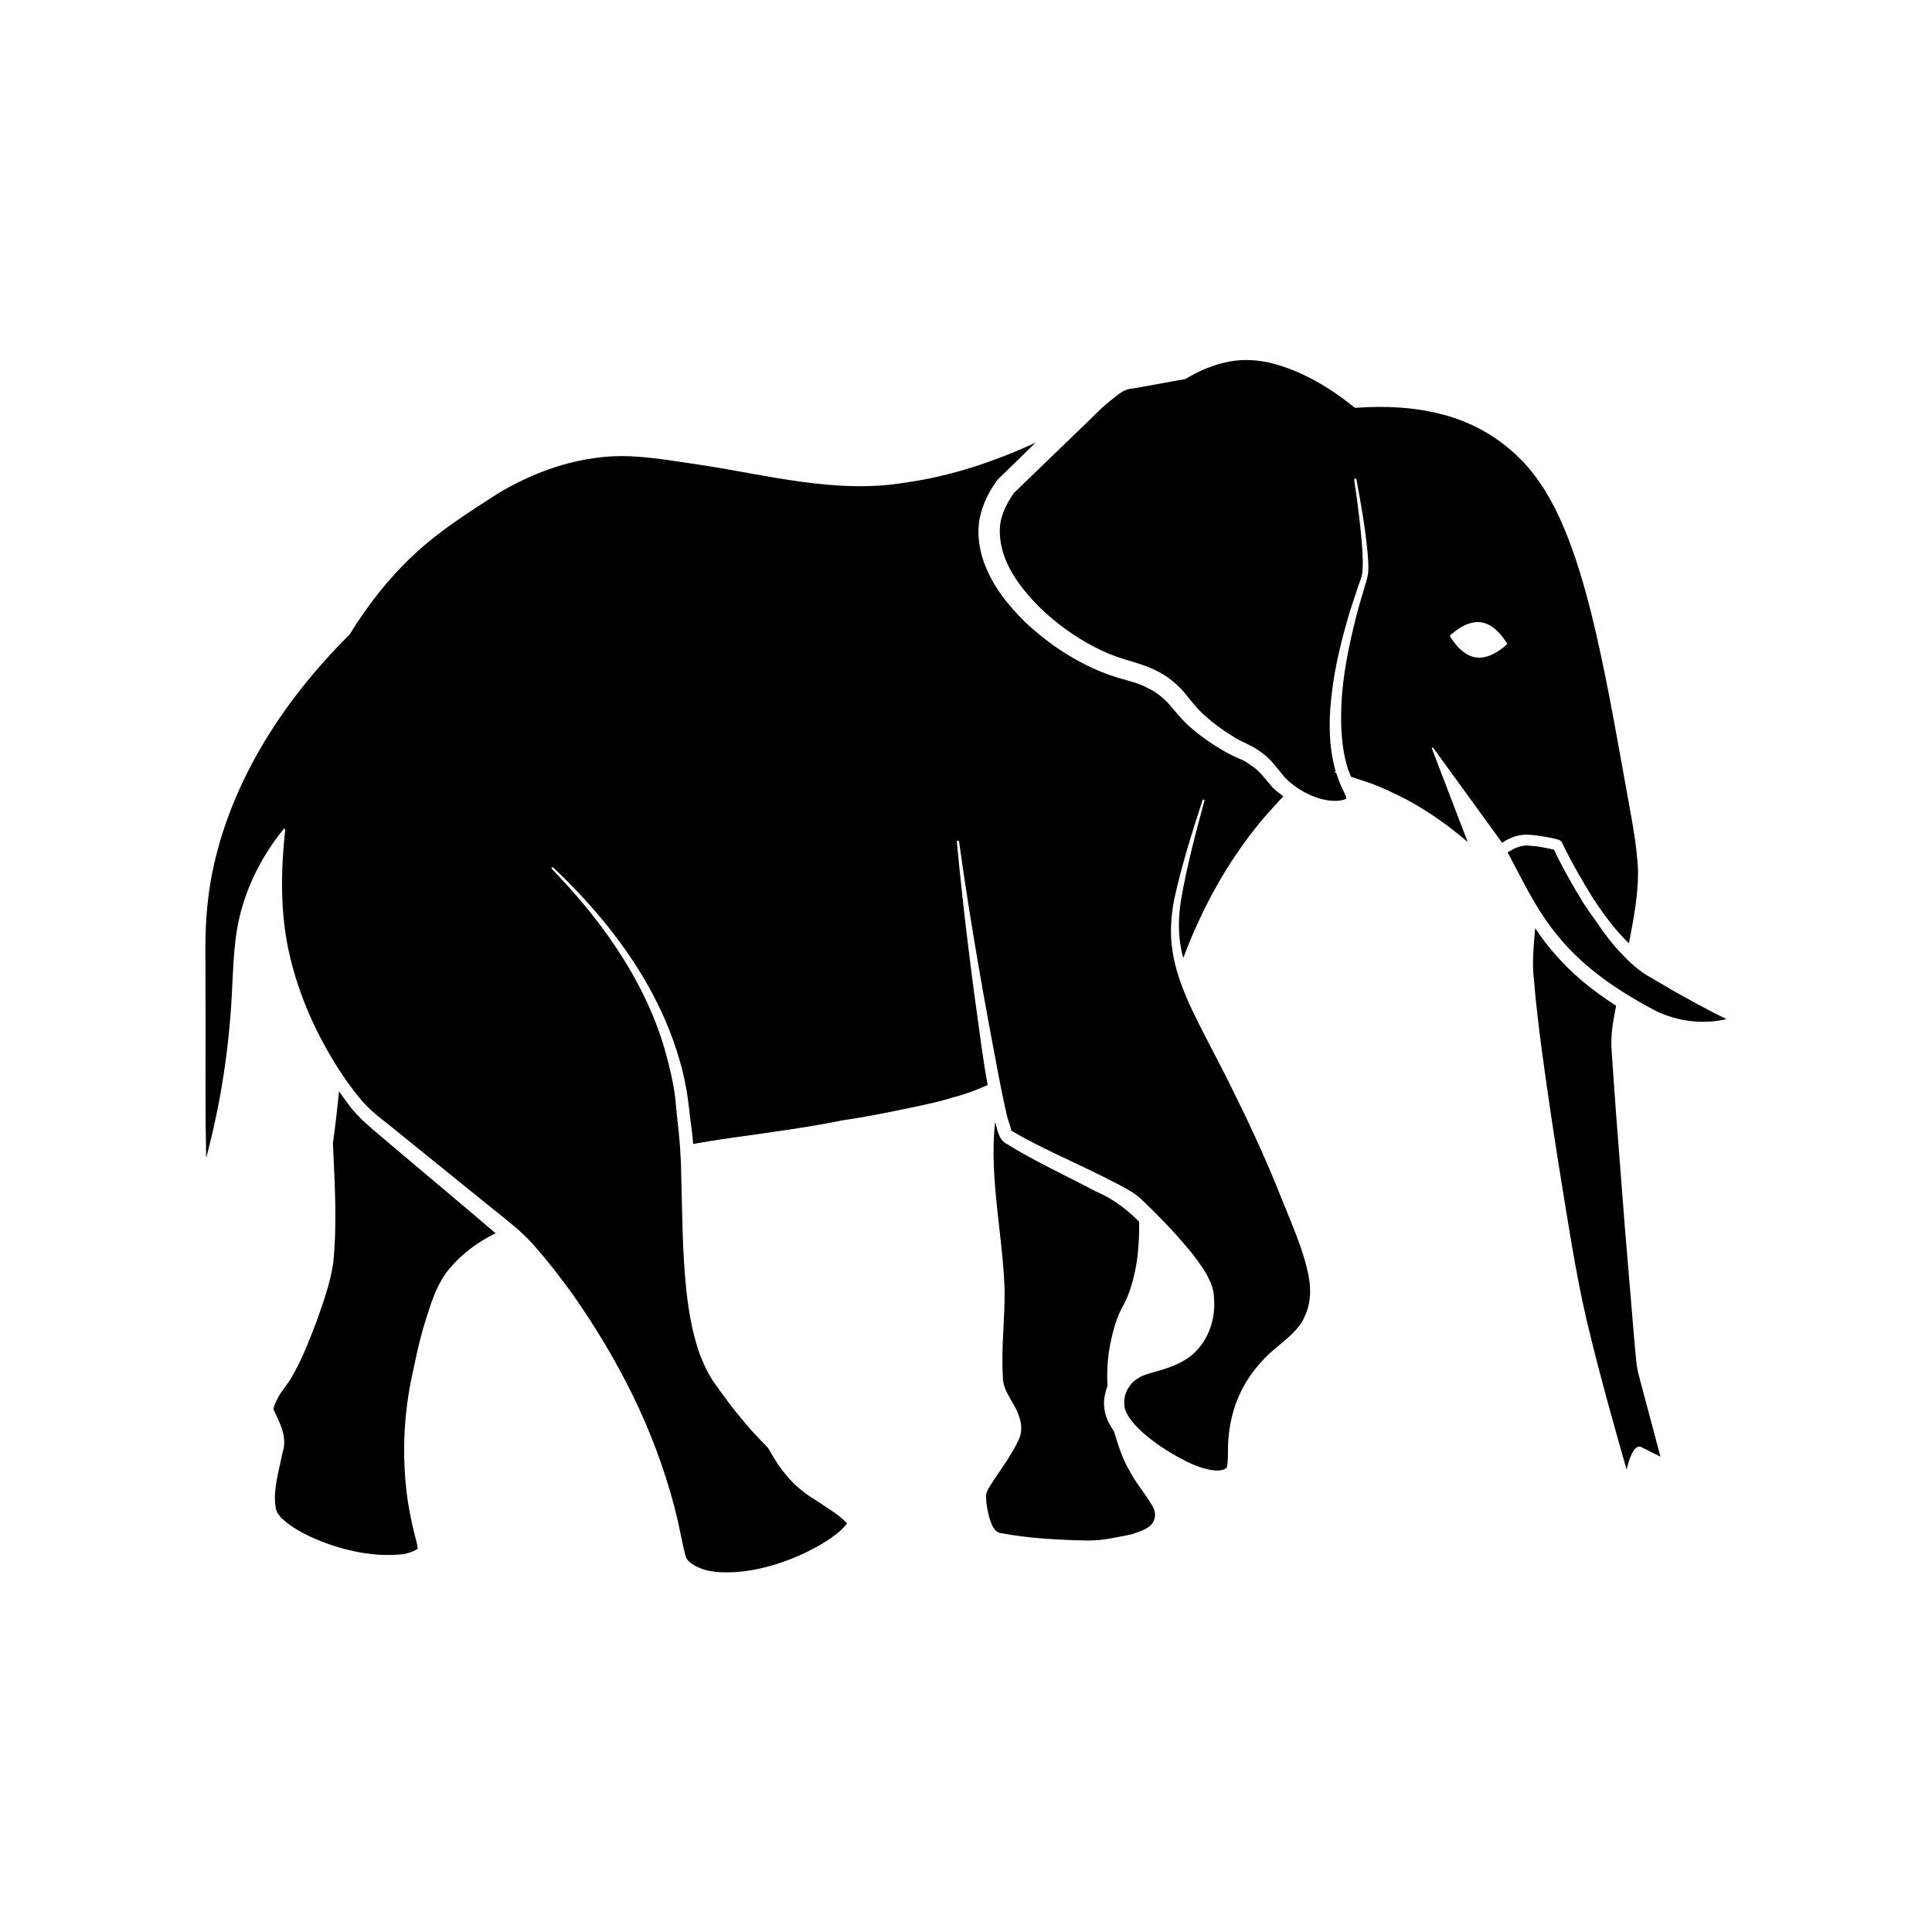
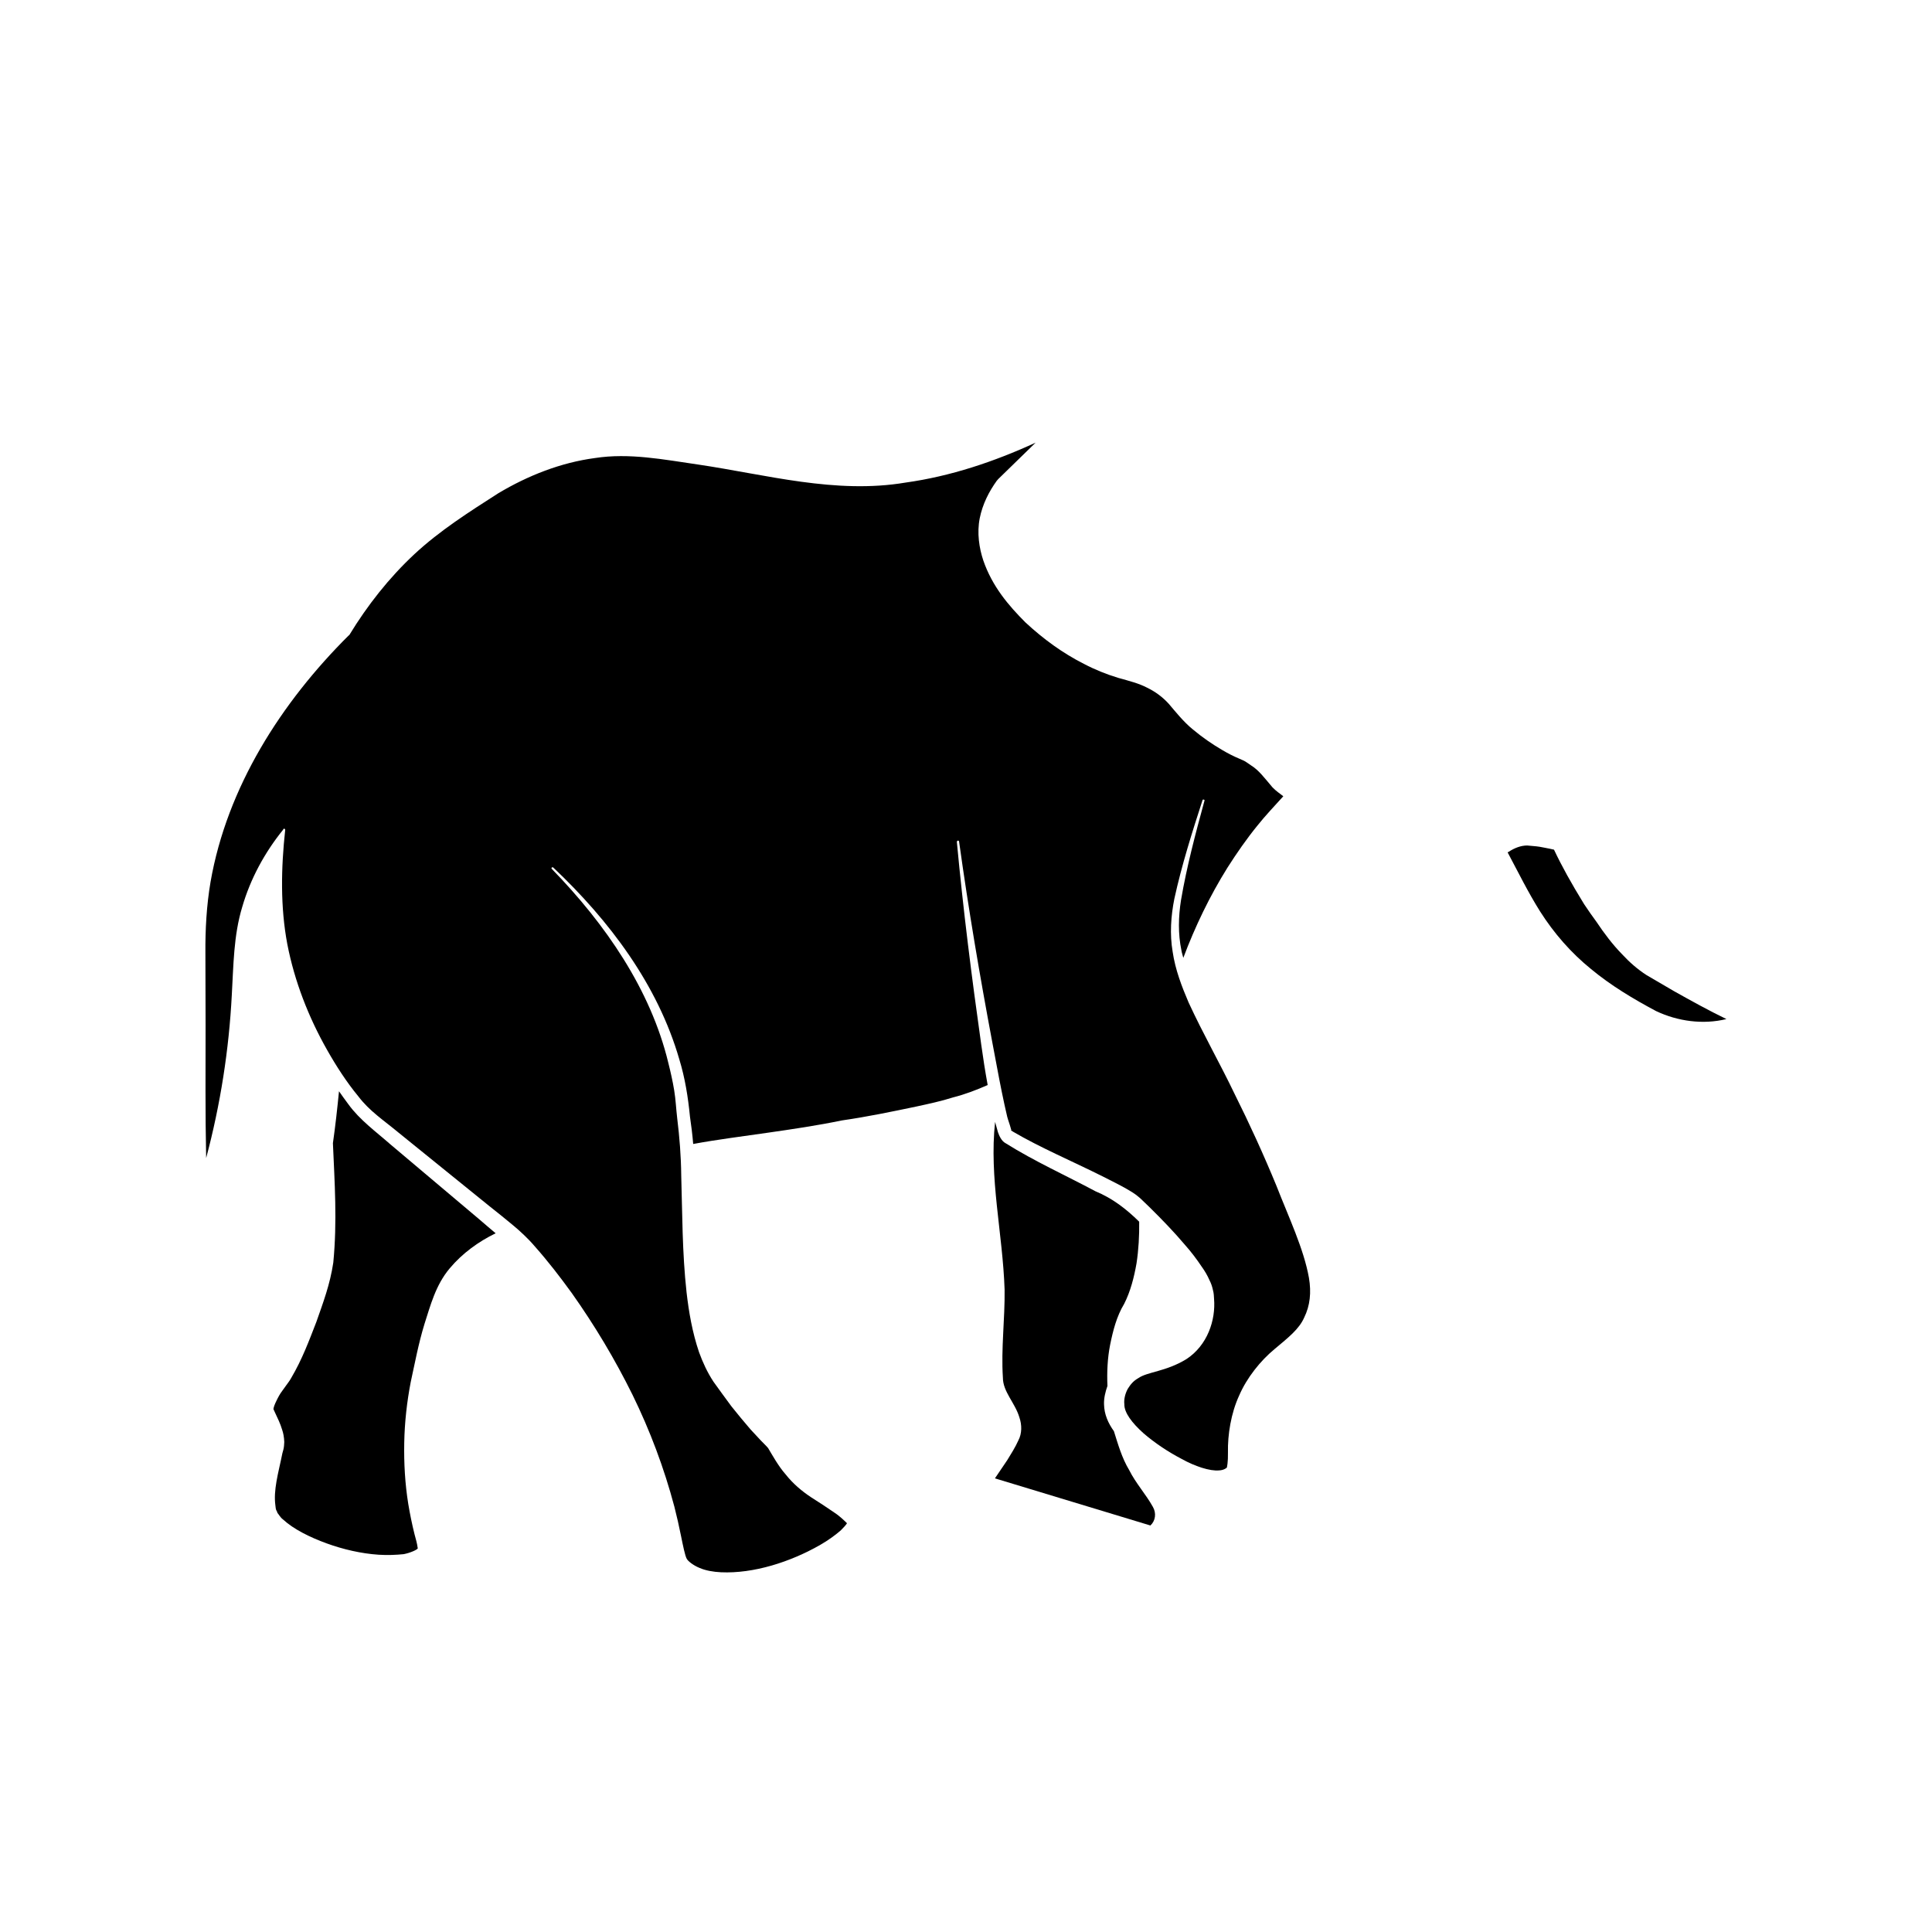
<svg xmlns="http://www.w3.org/2000/svg" fill="#000000" width="800px" height="800px" version="1.1" viewBox="144 144 512 512">
  <g>
    <path d="m256.46 494.96c1.613-4.988 2.973-10.379 6.699-14.812 3.375-4.031 7.656-7.106 12.191-9.32-1.512-1.258-2.973-2.519-4.434-3.777l-23.477-19.801c-3.777-3.324-8.113-6.449-11.133-10.629-0.855-1.109-1.664-2.316-2.469-3.426-0.453 4.586-0.957 9.168-1.613 13.754 0.453 10.48 1.16 20.707 0.102 31.641-0.855 5.793-2.719 10.68-4.484 15.719-1.965 5.039-3.727 9.875-6.699 14.914-0.352 0.656-0.906 1.359-1.41 2.066l-0.906 1.258c-0.656 0.855-1.16 1.812-1.613 2.769-0.402 0.805-0.707 1.613-0.754 2.117l0.555 1.211c0.555 1.211 1.258 2.57 1.762 4.281 0.301 0.855 0.504 1.914 0.555 3.223 0 0.555-0.102 1.562-0.25 2.066l-0.25 0.906c-0.504 2.57-1.16 5.09-1.562 7.457-0.402 2.367-0.555 4.383-0.301 6.297 0.051 0.453 0.102 1.109 0.25 1.359 0.152 0.25 0.25 0.453 0.301 0.707 0.453 0.504 0.707 1.16 1.512 1.762 2.719 2.519 7.055 4.684 11.488 6.297 4.434 1.613 9.219 2.719 13.855 3.023 2.367 0.152 4.586 0.051 6.602-0.152 1.812-0.352 3.527-1.16 3.727-1.512 0-0.051 0-0.152-0.051-0.352-0.102-0.855-0.453-2.168-0.805-3.426-0.656-2.621-1.211-5.34-1.664-8.062-0.855-5.34-1.16-10.73-1.059-16.172 0.102-5.441 0.707-10.832 1.715-16.07 1.102-5.035 2.059-10.227 3.621-15.316z" />
-     <path d="m448.87 548.27c1.359-1.258 1.613-3.273 0.656-4.938-1.812-3.273-4.535-6.246-6.297-9.773-1.914-3.176-2.922-6.75-4.031-10.277-1.512-2.117-2.57-4.434-2.621-7.152-0.051-1.613 0.352-3.273 0.906-4.836-0.152-3.629 0-7.305 0.707-10.883 0.754-3.727 1.715-7.559 3.727-10.883 1.664-3.273 2.621-7.004 3.273-10.73 0.555-3.629 0.754-7.356 0.707-11.035-3.375-3.324-7.055-6.195-11.586-8.062-7.91-4.231-16.121-7.91-23.832-12.746-1.059-0.555-1.664-1.914-2.016-2.922-0.25-0.906-0.504-1.812-0.754-2.719-1.613 14.812 2.016 29.523 2.519 44.438 0.102 7.809-0.957 15.566-0.453 23.328 0 3.777 3.223 6.648 4.383 10.578 0.656 1.914 0.707 4.231-0.301 6.098-0.805 1.812-1.914 3.527-2.922 5.188l-3.273 4.836c-0.957 1.562-2.418 3.273-2.367 4.887 0.051 1.812 0.402 3.777 0.906 5.594 0.555 1.715 1.258 3.777 3.023 4.031 7.508 1.41 15.418 1.812 23.125 1.965 3.777 0.051 7.707-0.906 11.438-1.613 1.809-0.656 3.773-1.16 5.082-2.371z" />
+     <path d="m448.87 548.27c1.359-1.258 1.613-3.273 0.656-4.938-1.812-3.273-4.535-6.246-6.297-9.773-1.914-3.176-2.922-6.75-4.031-10.277-1.512-2.117-2.57-4.434-2.621-7.152-0.051-1.613 0.352-3.273 0.906-4.836-0.152-3.629 0-7.305 0.707-10.883 0.754-3.727 1.715-7.559 3.727-10.883 1.664-3.273 2.621-7.004 3.273-10.73 0.555-3.629 0.754-7.356 0.707-11.035-3.375-3.324-7.055-6.195-11.586-8.062-7.91-4.231-16.121-7.91-23.832-12.746-1.059-0.555-1.664-1.914-2.016-2.922-0.25-0.906-0.504-1.812-0.754-2.719-1.613 14.812 2.016 29.523 2.519 44.438 0.102 7.809-0.957 15.566-0.453 23.328 0 3.777 3.223 6.648 4.383 10.578 0.656 1.914 0.707 4.231-0.301 6.098-0.805 1.812-1.914 3.527-2.922 5.188l-3.273 4.836z" />
    <path d="m580.36 402.42c-2.418-1.562-4.535-3.426-6.449-5.492-2.57-2.621-4.836-5.644-6.852-8.664-1.059-1.41-2.117-2.973-3.273-4.684-3.375-5.492-5.894-10.027-7.961-14.41l-1.109-0.25-1.812-0.352c-1.16-0.25-2.316-0.352-3.629-0.453l-0.555-0.051c-1.664 0-3.375 0.656-4.887 1.664l-0.301 0.152c2.82 5.289 5.441 10.629 8.613 15.668 3.68 5.793 8.211 10.984 13.504 15.266 5.289 4.383 11.184 7.91 17.23 11.133 5.742 2.719 12.445 3.629 18.641 2.117-4.785-2.316-9.32-4.836-13.906-7.406z" />
-     <path d="m571.8 410.23c-2.973-1.965-5.844-4.031-8.613-6.348-4.684-4.031-8.969-8.715-12.344-13.906-0.402 4.484-0.855 9.02-0.352 13.504 0.504 6.297 1.309 12.695 2.117 18.992 1.715 12.645 3.629 25.242 5.691 37.887 2.066 12.594 4.031 25.191 7.152 37.535 2.922 11.941 6.246 23.781 9.621 35.57 0.152-0.707 1.359-6.047 3.324-6.098 0.102 0 0.25 0 0.402 0.051l5.238 2.621-3.727-14.008-2.016-7.559c-0.707-2.57-0.754-5.238-1.059-7.809l-2.621-31.285-2.418-31.285-1.109-15.668c-0.301-4.031 0.402-7.961 1.211-11.891-0.098-0.055-0.297-0.203-0.5-0.305z" />
-     <path d="m409.17 282.26c-0.504 2.82-0.102 5.742 0.754 8.516 1.812 5.492 5.644 10.227 9.773 14.359 4.231 4.031 9.02 7.559 14.258 10.277 2.57 1.359 5.34 2.469 8.113 3.324 2.82 0.855 5.742 1.664 8.414 3.023 2.719 1.309 5.09 3.223 7.106 5.441 1.914 2.367 3.629 4.637 5.844 6.551 2.168 1.965 4.586 3.727 7.055 5.238 2.418 1.664 5.34 2.469 7.758 4.383 2.519 1.715 4.281 4.281 6.144 6.551 1.965 2.066 4.434 3.727 7.106 4.887 2.621 1.109 5.644 1.812 8.363 1.211 0.301-0.102 0.754-0.25 0.855-0.352 0.102 0 0.102-0.301-0.051-0.656-0.25-0.656-0.555-1.258-0.906-1.965-0.656-1.359-1.16-2.769-1.613-4.18v-0.051c-0.102-0.051-0.25-0.051-0.352-0.152l-0.051-0.004c-0.051-0.051-0.102-0.102-0.051-0.152 0.051-0.051 0.102-0.102 0.152-0.051l0.152 0.051c-1.812-6.297-1.914-12.898-1.211-19.348 0.656-6.602 2.117-13.098 3.879-19.398 0.855-3.223 1.914-6.297 2.973-9.473 0.453-1.562 1.258-3.125 1.41-4.637 0.152-1.562 0.102-3.223 0.051-4.887-0.402-6.551-1.258-13.098-2.215-19.598 0-0.152 0.051-0.301 0.25-0.352 0.152 0 0.301 0.102 0.352 0.301 1.211 6.5 2.367 13 2.973 19.598 0.102 1.664 0.301 3.324 0.102 5.188-0.301 2.117-0.906 3.273-1.309 4.988-0.957 3.125-1.812 6.246-2.57 9.473-1.512 6.297-2.719 12.695-3.125 19.094-0.352 6.297-0.152 12.746 1.715 18.438v0.051c0.25 0.707 0.555 1.258 0.805 1.914l5.441 1.812c3.223 1.211 6.297 2.719 9.371 4.281 5.742 3.125 11.133 6.902 16.07 11.184l-9.32-24.336c-0.051-0.102-0.102-0.25-0.152-0.352-0.051-0.051 0-0.25 0.051-0.301 0.102-0.051 0.25 0 0.301 0.051l18.238 25.141c2.066-1.41 4.684-2.367 7.356-2.117 1.41 0.102 2.621 0.301 3.879 0.504l1.965 0.352 1.059 0.25 0.504 0.152c0.301 0.102 0.152-0.051 0.906 0.453 0.051 0.051 0.152 0.152 0.152 0.25l0.152 0.301c2.367 4.938 5.188 9.824 8.062 14.461 2.871 4.383 5.945 8.566 9.574 12.043 1.211-6.297 2.469-12.695 2.418-19.094-0.301-7.707-2.016-15.316-3.324-22.973-2.769-15.266-5.391-30.531-9.117-45.594-1.914-7.508-4.082-14.965-7.055-22.117-2.973-7.106-6.852-14.008-12.445-19.297-5.492-5.34-12.445-9.168-19.902-11.082-7.406-1.965-15.266-2.316-22.922-1.762-0.152 0-0.301-0.051-0.402-0.102-6.297-5.09-13.551-9.473-21.41-11.586-3.981-1.059-8.113-1.309-12.043-0.504-4.031 0.805-7.809 2.418-11.285 4.535-0.051 0-0.102 0.051-0.152 0.051l-13.957 2.519c-2.316 0.051-3.981 1.812-5.844 3.223-1.812 1.41-3.527 3.125-5.188 4.785l-20.305 19.598c-1.613 2.277-3.023 4.898-3.578 7.668zm127.31 26.652c4.18 0.555 6.953 5.742 6.953 5.742s-4.082 4.18-8.262 3.578c-4.231-0.555-6.953-5.742-6.953-5.742s4.082-4.184 8.262-3.578z" />
    <path d="m205.43 407.66c0.453-7.758 0.453-15.719 2.769-23.328 2.168-7.457 5.945-14.41 10.832-20.453v-0.051c0-0.051 0.051-0.051 0.102-0.102 0.051-0.051 0.102-0.152 0.25-0.152 0.051 0 0.051 0.102 0.051 0.102v0.051c0.051 0.051 0.152 0.051 0.152 0.152-1.109 10.176-1.309 20.453 0.555 30.328 1.914 9.875 5.644 19.398 10.531 28.012 2.418 4.281 5.188 8.566 8.262 12.293 3.023 3.981 6.602 6.246 10.781 9.723l24.031 19.445c2.016 1.613 4.082 3.223 6.047 4.887 1.914 1.562 4.231 3.727 5.894 5.691 3.578 4.031 6.75 8.16 9.824 12.395 6.098 8.613 11.438 17.531 16.121 27.004 4.637 9.473 8.363 19.398 11.082 29.625 0.656 2.57 1.258 5.238 1.762 7.758 0.504 2.469 1.059 5.238 1.512 6.047 0.352 0.656 1.762 1.762 3.375 2.418 1.613 0.707 3.629 1.059 5.691 1.16 8.613 0.402 18.438-2.719 26.398-7.305 2.016-1.16 3.828-2.469 5.34-3.777 0.707-0.707 1.309-1.359 1.613-1.812 0-0.102 0-0.051 0.051-0.102-0.453-0.453-1.812-1.812-3.273-2.769-1.965-1.359-4.031-2.719-6.195-4.082-2.519-1.664-4.887-3.68-6.75-6.047-1.965-2.215-3.578-5.188-4.586-6.852 0-0.152-1.211-1.359-2.016-2.168l-2.719-2.922c-1.715-2.016-3.426-4.031-5.09-6.144l-2.367-3.223-2.367-3.273c-1.664-2.519-2.871-5.188-3.828-7.809-1.812-5.34-2.719-10.68-3.324-15.922-1.16-10.531-1.109-20.859-1.41-30.984-0.051-5.09-0.453-10.125-1.059-15.062-0.301-2.519-0.402-5.039-0.805-7.457-0.402-2.469-0.957-4.887-1.562-7.305-4.684-19.398-16.625-36.727-30.832-51.34-0.152-0.102-0.152-0.301-0.051-0.402 0.102-0.102 0.301-0.102 0.402 0 14.812 14.008 27.66 30.984 33.402 50.836 1.512 4.938 2.316 10.027 2.82 15.164 0.352 2.418 0.656 4.836 0.855 7.254 6.551-1.211 13.148-2.016 19.699-2.973 6.648-0.957 13.148-1.914 19.75-3.273 6.648-0.957 13.199-2.316 19.699-3.68 3.273-0.707 6.551-1.41 9.723-2.418 3.176-0.805 6.195-1.965 9.168-3.273-0.656-3.578-1.211-7.152-1.715-10.781-2.519-17.836-4.785-35.719-6.449-53.656 0-0.152 0.102-0.301 0.301-0.352 0.102 0 0.301 0.102 0.301 0.301v0.051c2.469 17.785 5.492 35.57 8.816 53.254 0.855 4.383 1.613 8.766 2.519 13.148 0.453 2.168 0.906 4.383 1.41 6.449 0.301 1.109 0.656 1.965 0.906 2.922 0.152 0.707 0.301 0.504 0.152 0.555-0.301 0 0.25 0.301 0.453 0.453 7.106 4.18 15.77 7.859 23.832 11.891 2.016 1.059 4.082 2.016 6.195 3.223 1.059 0.656 2.066 1.109 3.629 2.469l2.469 2.367c3.273 3.223 6.5 6.551 9.523 10.125 1.562 1.762 3.023 3.68 4.434 5.793 0.754 1.059 1.41 2.117 2.066 3.629 0.301 0.555 0.656 1.512 0.855 2.469 0.25 0.906 0.25 1.562 0.301 2.367 0.453 5.594-1.715 12.293-7.356 15.973-5.441 3.324-10.328 3.324-12.746 5.039-1.258 0.707-2.016 1.613-2.769 2.82-0.707 1.309-1.059 2.82-0.906 4.082-0.051 2.215 2.016 4.938 5.039 7.656 3.023 2.621 6.602 4.988 10.176 6.852 3.426 1.914 7.457 3.273 9.926 3.023 1.211-0.051 1.965-0.656 1.965-0.707 0.102 0.152 0.402-1.664 0.352-4.031-0.102-4.684 0.805-10.43 2.973-15.113 2.016-4.684 5.644-9.219 9.371-12.293 3.727-3.125 6.5-5.289 7.859-8.363 1.562-3.176 1.914-6.648 1.258-10.531-1.359-7.656-5.391-16.121-8.613-24.383-3.375-8.211-7.106-16.375-11.082-24.336-3.879-8.113-8.312-15.82-12.191-24.234-1.812-4.231-3.527-8.664-4.231-13.453-0.805-4.684-0.453-9.523 0.453-14.055 1.965-8.969 4.684-17.531 7.457-26.098 0.051-0.152 0.152-0.25 0.352-0.152 0.152 0 0.25 0.152 0.152 0.352-2.367 8.664-4.684 17.383-6.195 26.25-0.707 4.434-0.805 8.969 0.102 13.301 0.102 0.707 0.352 1.359 0.504 2.016 3.125-8.312 7.004-16.375 11.688-23.879 2.469-3.879 5.09-7.656 7.961-11.184 2.168-2.719 4.535-5.188 6.852-7.758-0.957-0.754-1.965-1.41-2.871-2.367-2.316-2.719-3.578-4.484-5.644-5.793-0.453-0.352-1.059-0.707-1.562-1.059-0.504-0.301-0.855-0.402-1.613-0.754-1.562-0.656-3.023-1.41-4.383-2.215-2.769-1.613-5.391-3.426-7.859-5.492-2.469-1.965-4.938-5.09-6.449-6.852-1.664-1.812-3.527-3.176-5.691-4.231-2.215-1.16-4.637-1.762-7.707-2.621-3.125-0.957-6.144-2.168-9.02-3.68-5.691-2.871-10.781-6.602-15.516-10.984-4.535-4.535-8.816-9.574-11.184-16.426-1.109-3.324-1.715-7.305-0.957-11.184 0.754-3.777 2.469-7.106 4.535-9.977l0.051-0.051c0.102-0.102 0.25-0.301 0.352-0.402l9.875-9.621c-10.984 5.039-22.52 8.918-34.461 10.578-18.539 3.125-36.93-2.117-55.016-4.785-9.07-1.309-18.188-3.125-27.305-1.715-9.07 1.211-17.734 4.637-25.594 9.32-7.707 4.938-15.566 9.926-22.27 16.172-6.699 6.246-12.445 13.551-17.23 21.41l-0.102 0.102h-0.051c-17.887 17.785-32.242 40.203-36.625 65.344-1.059 6.246-1.41 12.594-1.359 18.941l0.047 18.949c0 11.789-0.102 23.527 0.152 35.266 3.777-14.156 6.043-28.668 6.797-43.227z" />
  </g>
</svg>